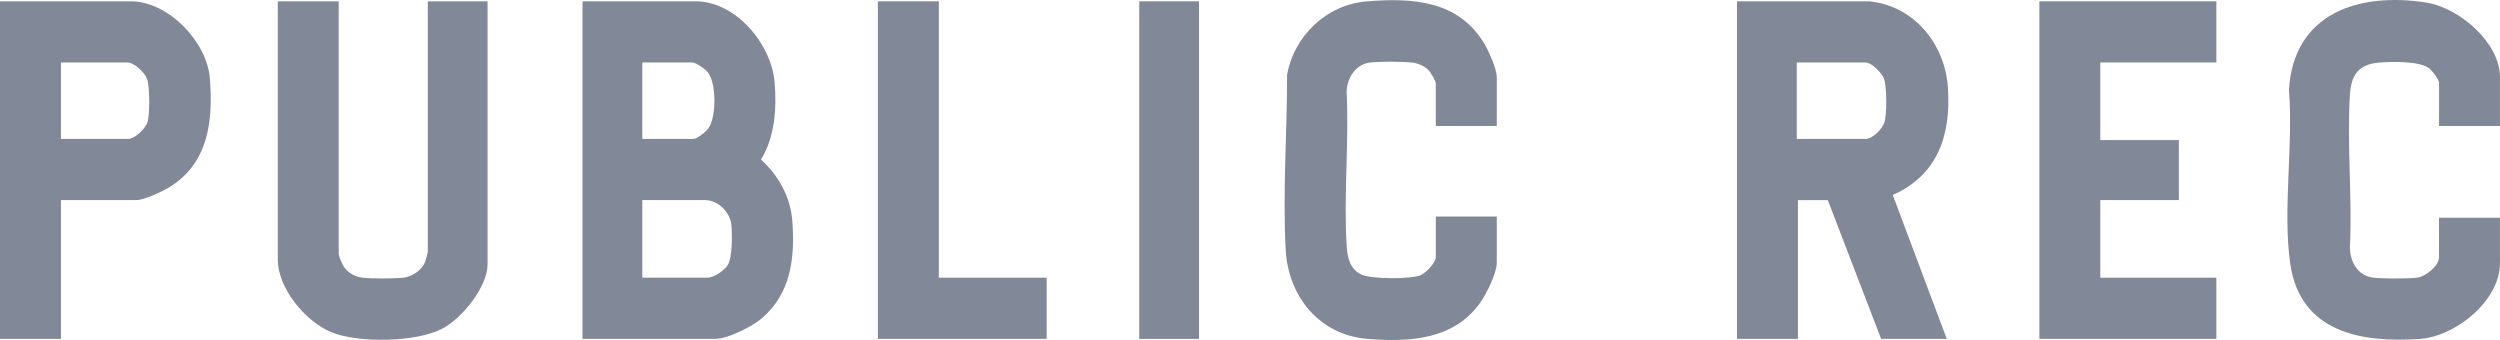
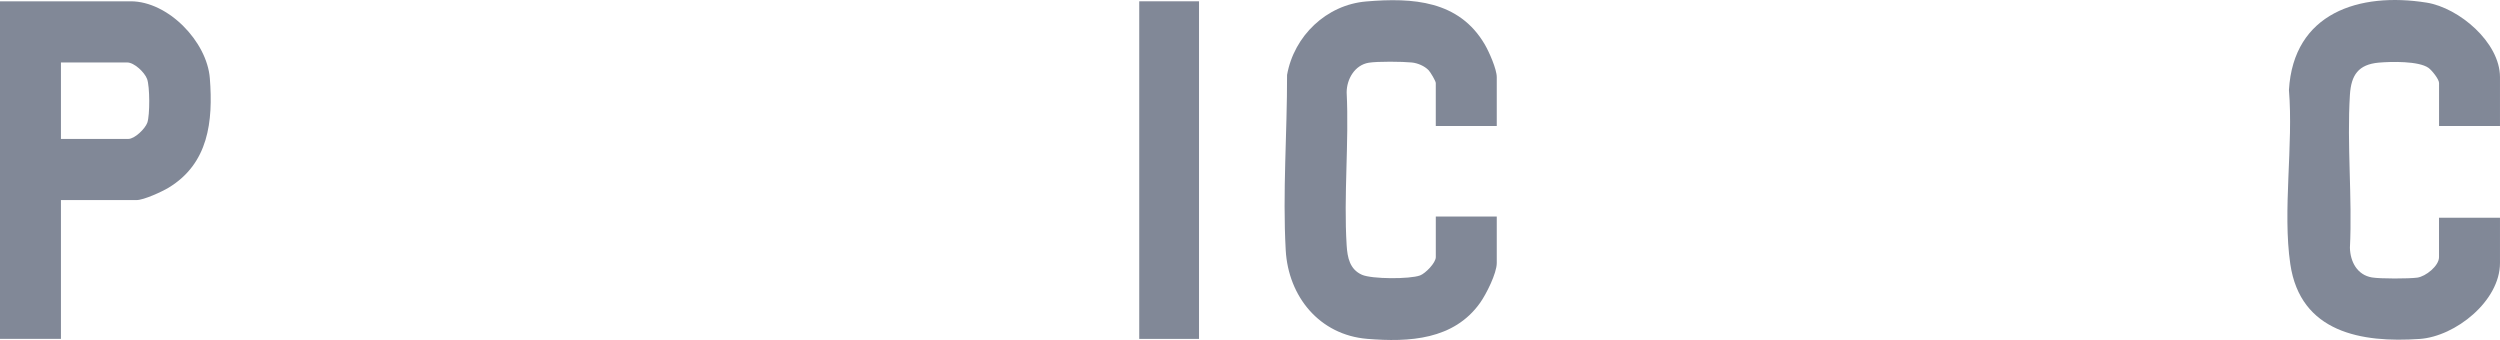
<svg xmlns="http://www.w3.org/2000/svg" width="125" height="17" viewBox="0 0 125 17" fill="none">
-   <path d="M29.126 16.943V0.065H34.781C36.786 0.065 38.564 2.197 38.729 4.101C38.842 5.396 38.746 6.855 38.049 7.975C38.919 8.769 39.523 9.835 39.614 11.033C39.755 12.872 39.559 14.657 38.092 15.915C37.622 16.318 36.386 16.943 35.776 16.943H29.125H29.126ZM32.115 6.946H34.664C34.857 6.946 35.304 6.58 35.422 6.412C35.825 5.839 35.826 4.185 35.397 3.622C35.269 3.455 34.797 3.122 34.605 3.122H32.115V6.946ZM32.115 13.885H35.367C35.694 13.885 36.247 13.512 36.405 13.221C36.621 12.824 36.612 11.735 36.572 11.265C36.514 10.615 35.91 10.004 35.25 10.004H32.115V13.885Z" fill="#818897" />
-   <path d="M93.442 0.065C95.695 0.273 97.254 2.198 97.397 4.388C97.551 6.746 96.901 8.747 94.638 9.748L97.338 16.945H94.056L91.39 10.005H89.896V16.945H86.849V0.065H93.442ZM89.839 6.946H93.267C93.631 6.946 94.1 6.464 94.216 6.134C94.35 5.757 94.343 4.32 94.204 3.947C94.092 3.646 93.585 3.123 93.267 3.123H89.839V6.946Z" fill="#818897" />
-   <path d="M16.936 0.065V12.68C16.936 12.816 17.116 13.226 17.204 13.353C17.412 13.655 17.775 13.846 18.137 13.886C18.618 13.938 19.645 13.932 20.133 13.889C20.589 13.848 21.1 13.514 21.261 13.081C21.291 12.998 21.39 12.622 21.39 12.563V0.065H24.378V13.209C24.378 14.355 23.104 15.903 22.132 16.424C20.829 17.121 17.891 17.167 16.545 16.601C15.263 16.062 13.889 14.414 13.889 12.973V0.065H16.936Z" fill="#818897" />
  <path d="M3.047 10.004V16.943H0V0.065H6.535C8.409 0.065 10.349 2.08 10.492 3.914C10.661 6.075 10.425 8.172 8.434 9.382C8.105 9.582 7.187 10.004 6.828 10.004H3.047ZM3.047 6.946H6.417C6.735 6.946 7.259 6.437 7.366 6.134C7.498 5.758 7.494 4.321 7.354 3.947C7.23 3.616 6.713 3.123 6.359 3.123H3.047V6.946Z" fill="#818897" />
  <path d="M74.836 6.299H71.789V4.152C71.789 4.053 71.52 3.603 71.431 3.512C71.224 3.297 70.882 3.153 70.587 3.124C70.127 3.078 68.868 3.064 68.433 3.137C67.737 3.255 67.334 3.955 67.333 4.62C67.456 7.128 67.178 9.78 67.333 12.271C67.371 12.88 67.488 13.468 68.098 13.739C68.593 13.958 70.492 13.961 71.002 13.772C71.272 13.672 71.79 13.142 71.79 12.857V10.828H74.838V13.151C74.838 13.665 74.312 14.709 74.006 15.14C72.693 16.992 70.459 17.116 68.363 16.943C65.977 16.747 64.415 14.831 64.286 12.507C64.126 9.611 64.36 6.642 64.353 3.747C64.7 1.792 66.324 0.24 68.31 0.073C70.634 -0.124 72.952 0.021 74.24 2.224C74.453 2.59 74.838 3.453 74.838 3.859V6.3L74.836 6.299Z" fill="#818897" />
  <path d="M125 6.299H121.953V4.152C121.953 3.959 121.589 3.509 121.421 3.391C120.929 3.046 119.557 3.077 118.941 3.131C117.919 3.222 117.557 3.753 117.496 4.738C117.34 7.228 117.62 9.881 117.496 12.389C117.513 13.085 117.859 13.747 118.596 13.872C119.006 13.942 120.44 13.938 120.862 13.882C121.284 13.825 121.951 13.295 121.951 12.858V10.887H124.999V13.151C124.999 15.049 122.772 16.822 120.986 16.947C118.082 17.149 115.018 16.629 114.515 13.203C114.122 10.525 114.675 7.247 114.447 4.503C114.67 0.641 117.964 -0.405 121.33 0.131C122.949 0.389 124.999 2.119 124.999 3.859V6.3L125 6.299Z" fill="#818897" />
-   <path d="M110.818 0.065V3.123H105.016V7.004H108.943V10.004H105.016V13.885H110.818V16.943H101.969V0.065H110.818Z" fill="#818897" />
-   <path d="M46.941 0.065V13.885H52.333V16.943H43.894V0.065H46.941Z" fill="#818897" />
  <path d="M59.951 0.065H56.962V16.945H59.951V0.065Z" fill="#818897" />
</svg>